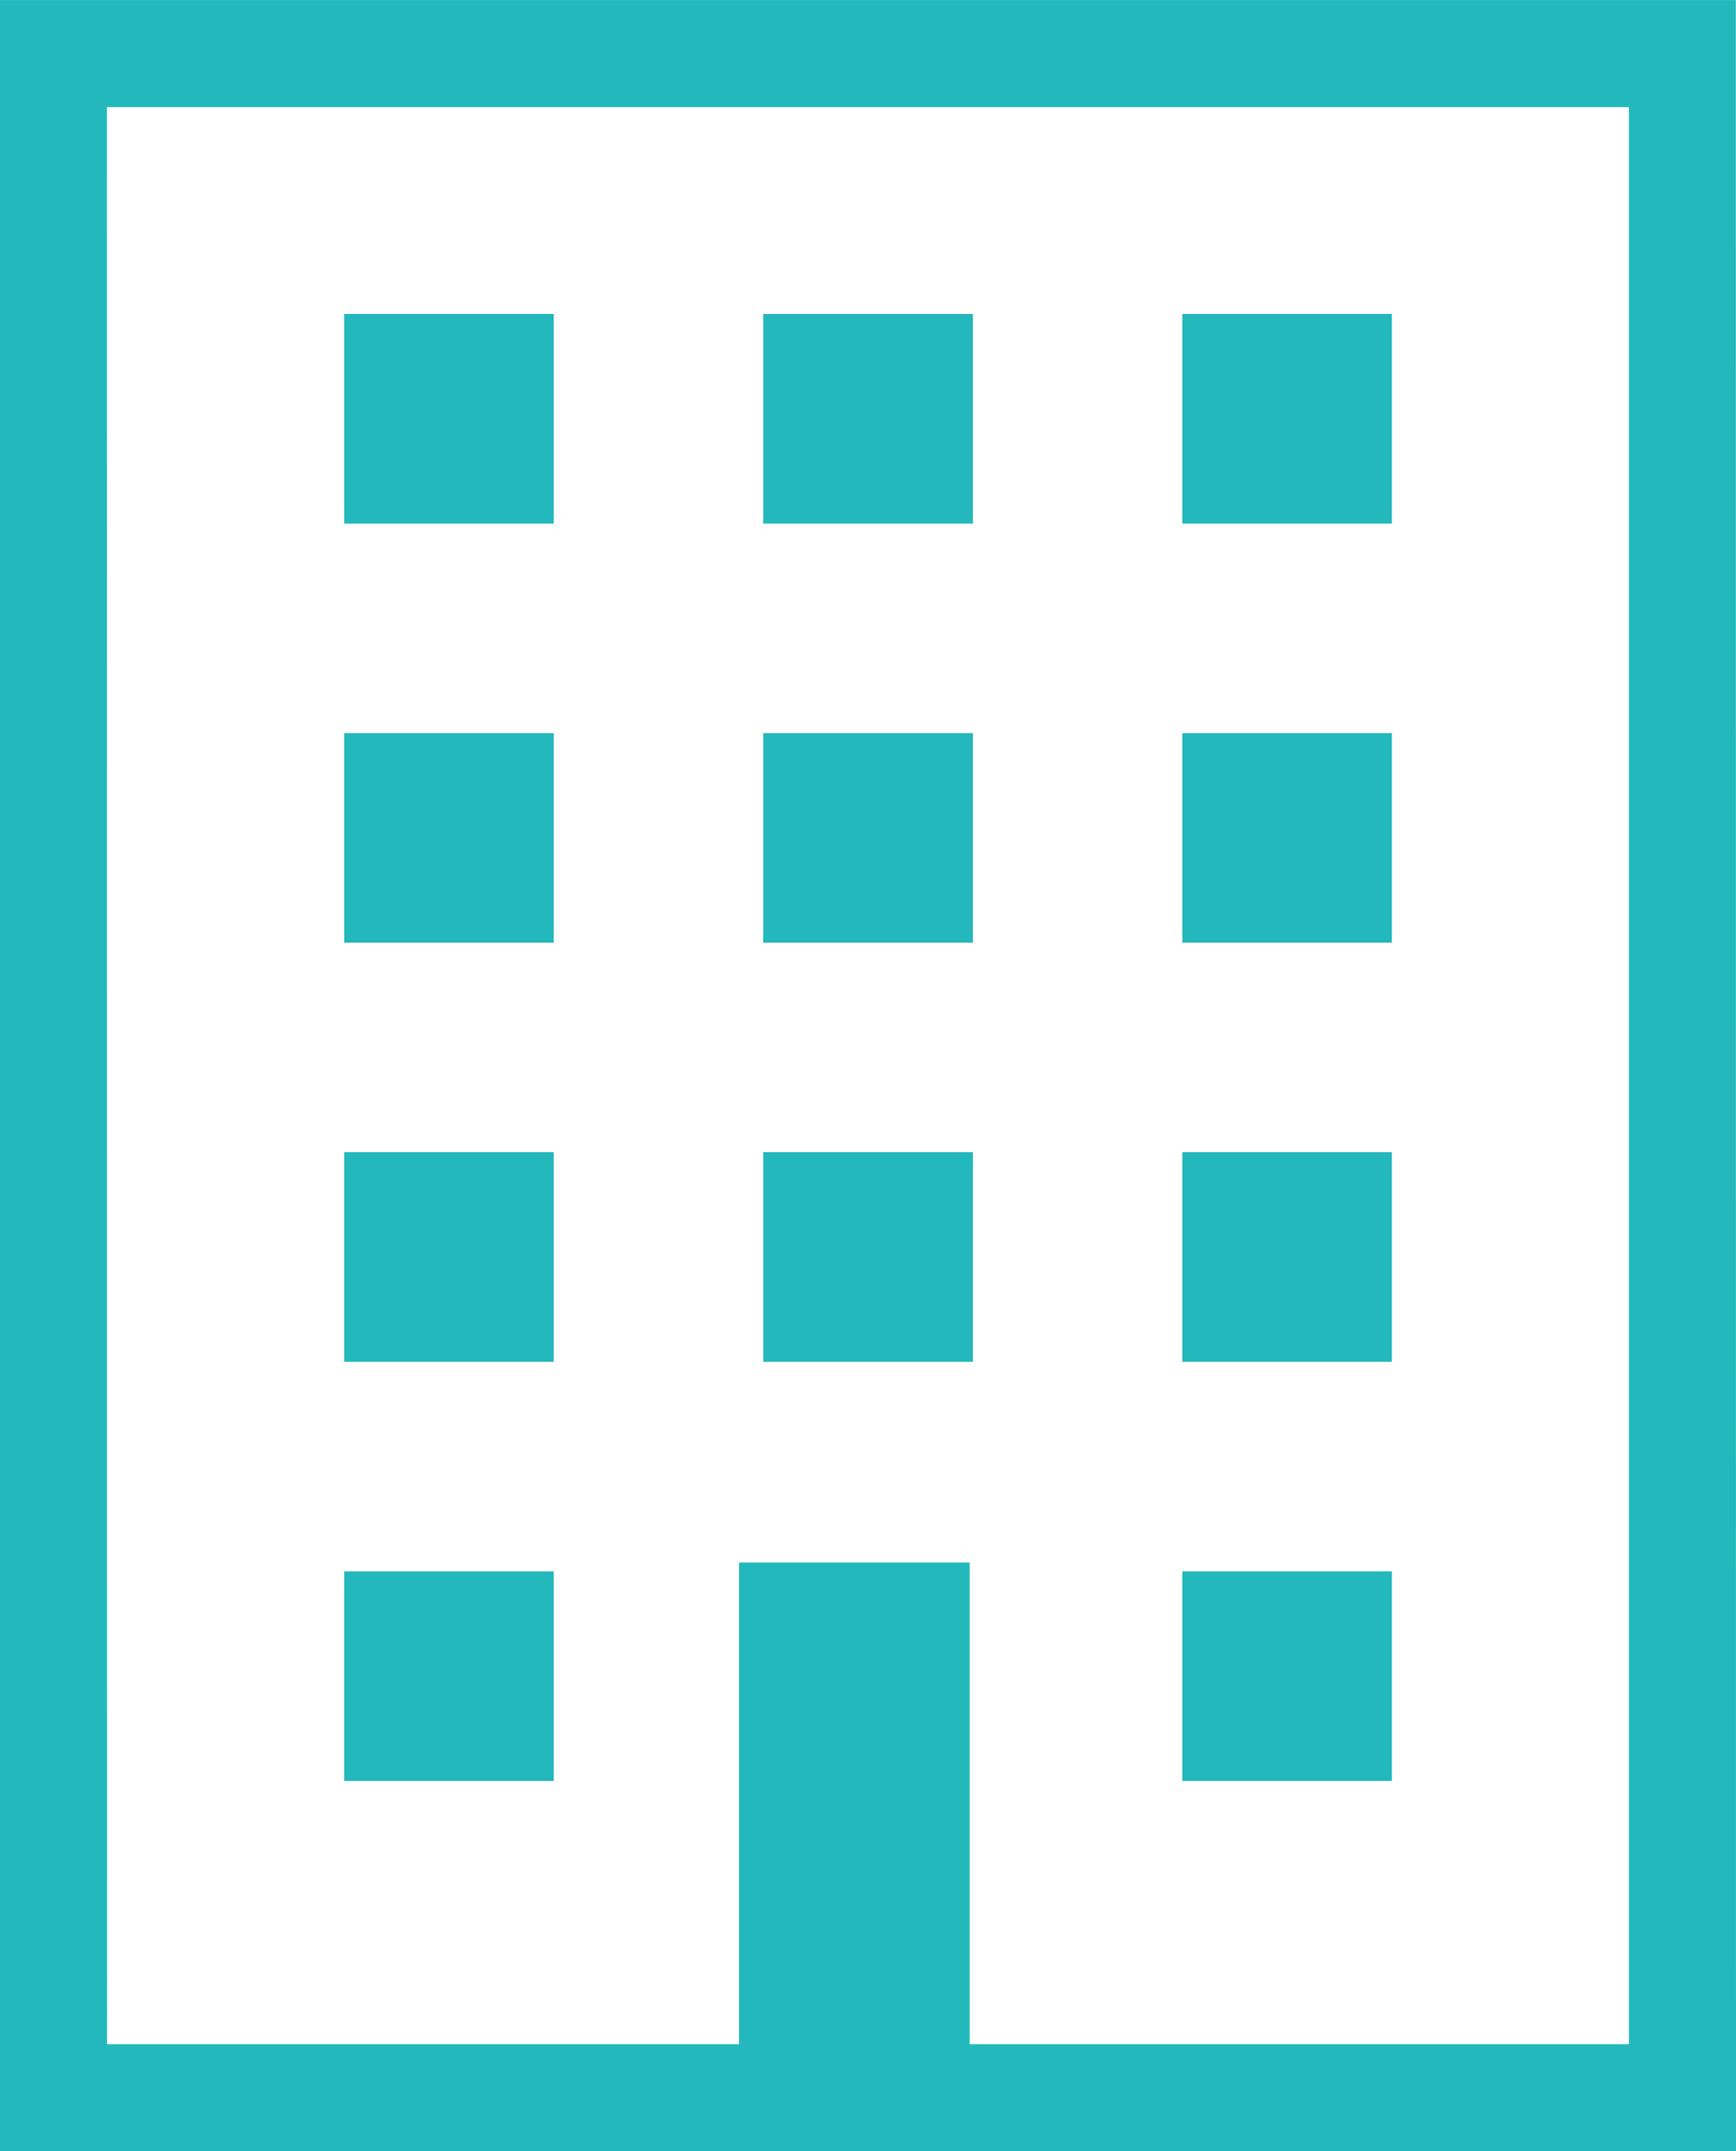
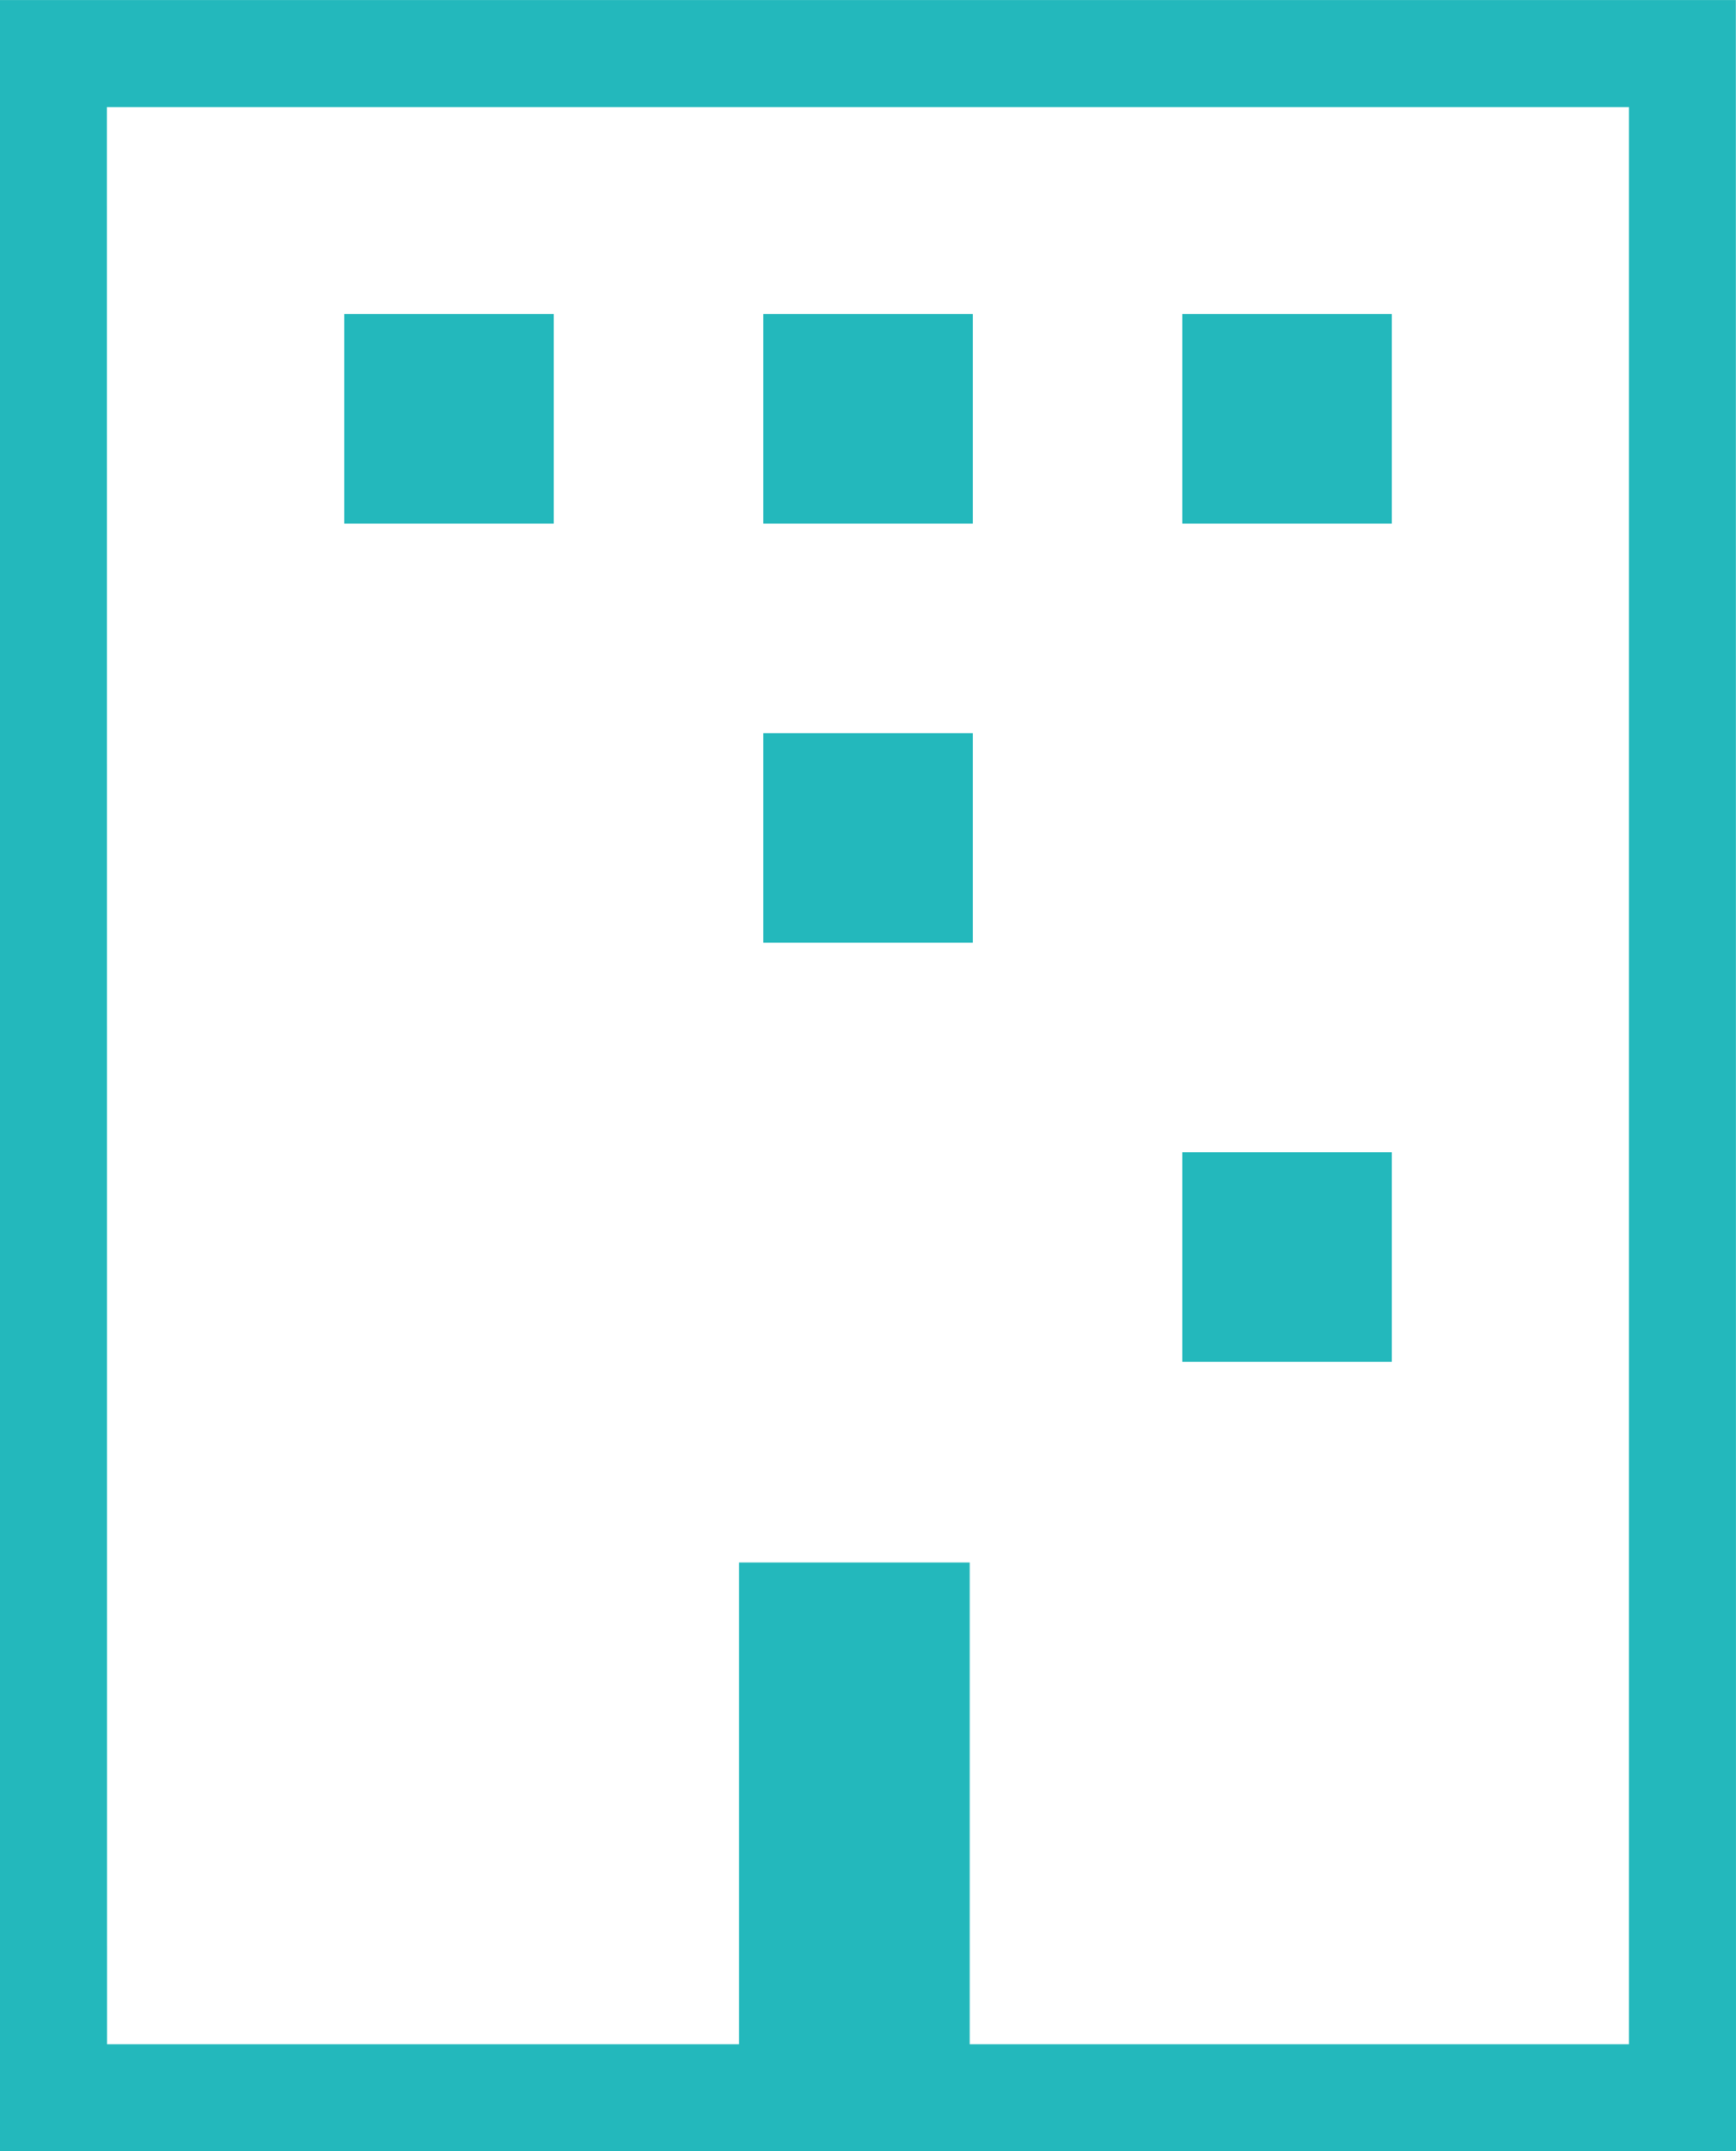
<svg xmlns="http://www.w3.org/2000/svg" width="32.428" height="40.177" viewBox="0 0 32.428 40.177">
  <g transform="translate(-180.112 -642.838)">
    <g transform="translate(186.542 648.702)">
      <path d="M0,0H3.914V3.914H0Z" transform="translate(0 0)" fill="#23b8bc" />
      <path d="M0,0H3.914V3.914H0Z" transform="translate(7.828 0)" fill="#23b8bc" />
      <path d="M0,0H3.914V3.914H0Z" transform="translate(15.655 0)" fill="#23b8bc" />
-       <path d="M0,0H3.914V3.914H0Z" transform="translate(0 7.828)" fill="#23b8bc" />
      <path d="M0,0H3.914V3.914H0Z" transform="translate(7.828 7.828)" fill="#23b8bc" />
-       <path d="M0,0H3.914V3.914H0Z" transform="translate(15.655 7.828)" fill="#23b8bc" />
-       <path d="M0,0H3.914V3.914H0Z" transform="translate(0 15.655)" fill="#23b8bc" />
-       <path d="M0,0H3.914V3.914H0Z" transform="translate(7.828 15.655)" fill="#23b8bc" />
+       <path d="M0,0H3.914H0Z" transform="translate(7.828 15.655)" fill="#23b8bc" />
      <path d="M0,0H3.914V3.914H0Z" transform="translate(15.655 15.655)" fill="#23b8bc" />
-       <path d="M0,0H3.914V3.914H0Z" transform="translate(0 23.483)" fill="#23b8bc" />
-       <path d="M0,0H3.914V3.914H0Z" transform="translate(15.655 23.483)" fill="#23b8bc" />
    </g>
    <path d="M2438.631,3822.016H2406.2v-40.177h32.428Zm-30.428-2h28.428v-36.177H2408.2Z" transform="translate(-2226.091 -3139)" fill="#23b8bc" />
    <path d="M0,0H4.309V9.695H0Z" transform="translate(193.917 672.019)" fill="#23b8bc" />
  </g>
</svg>